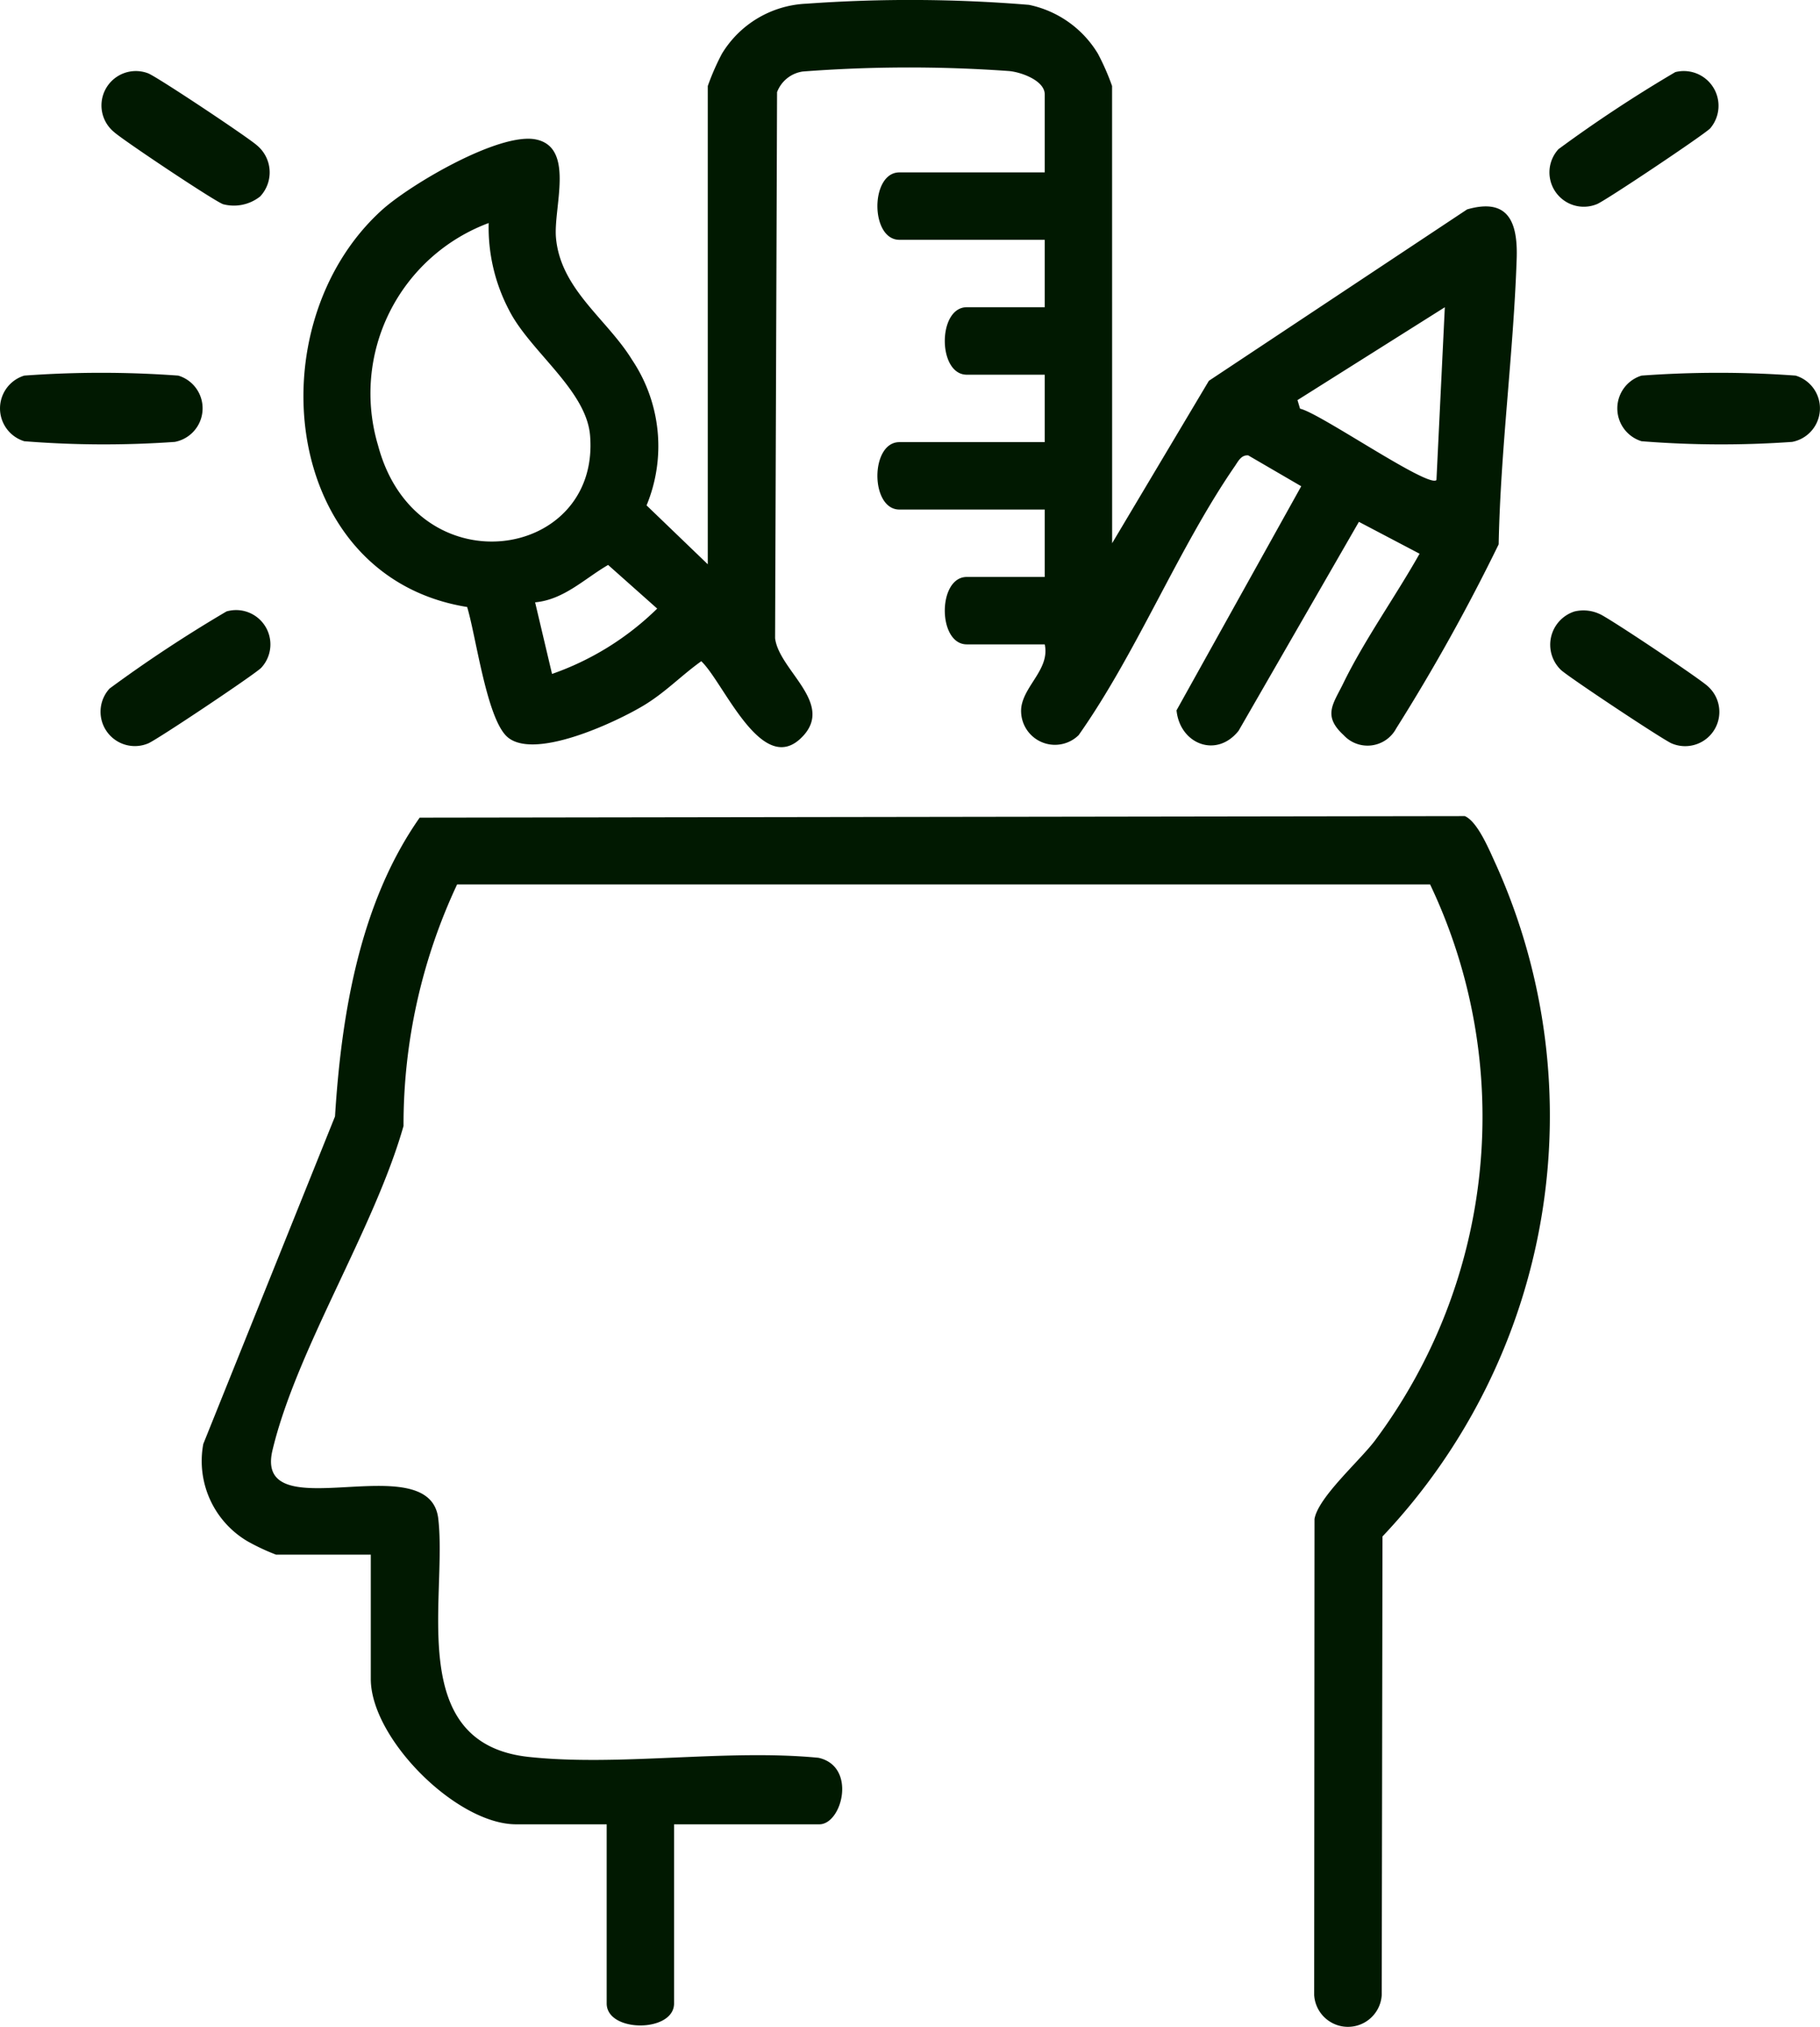
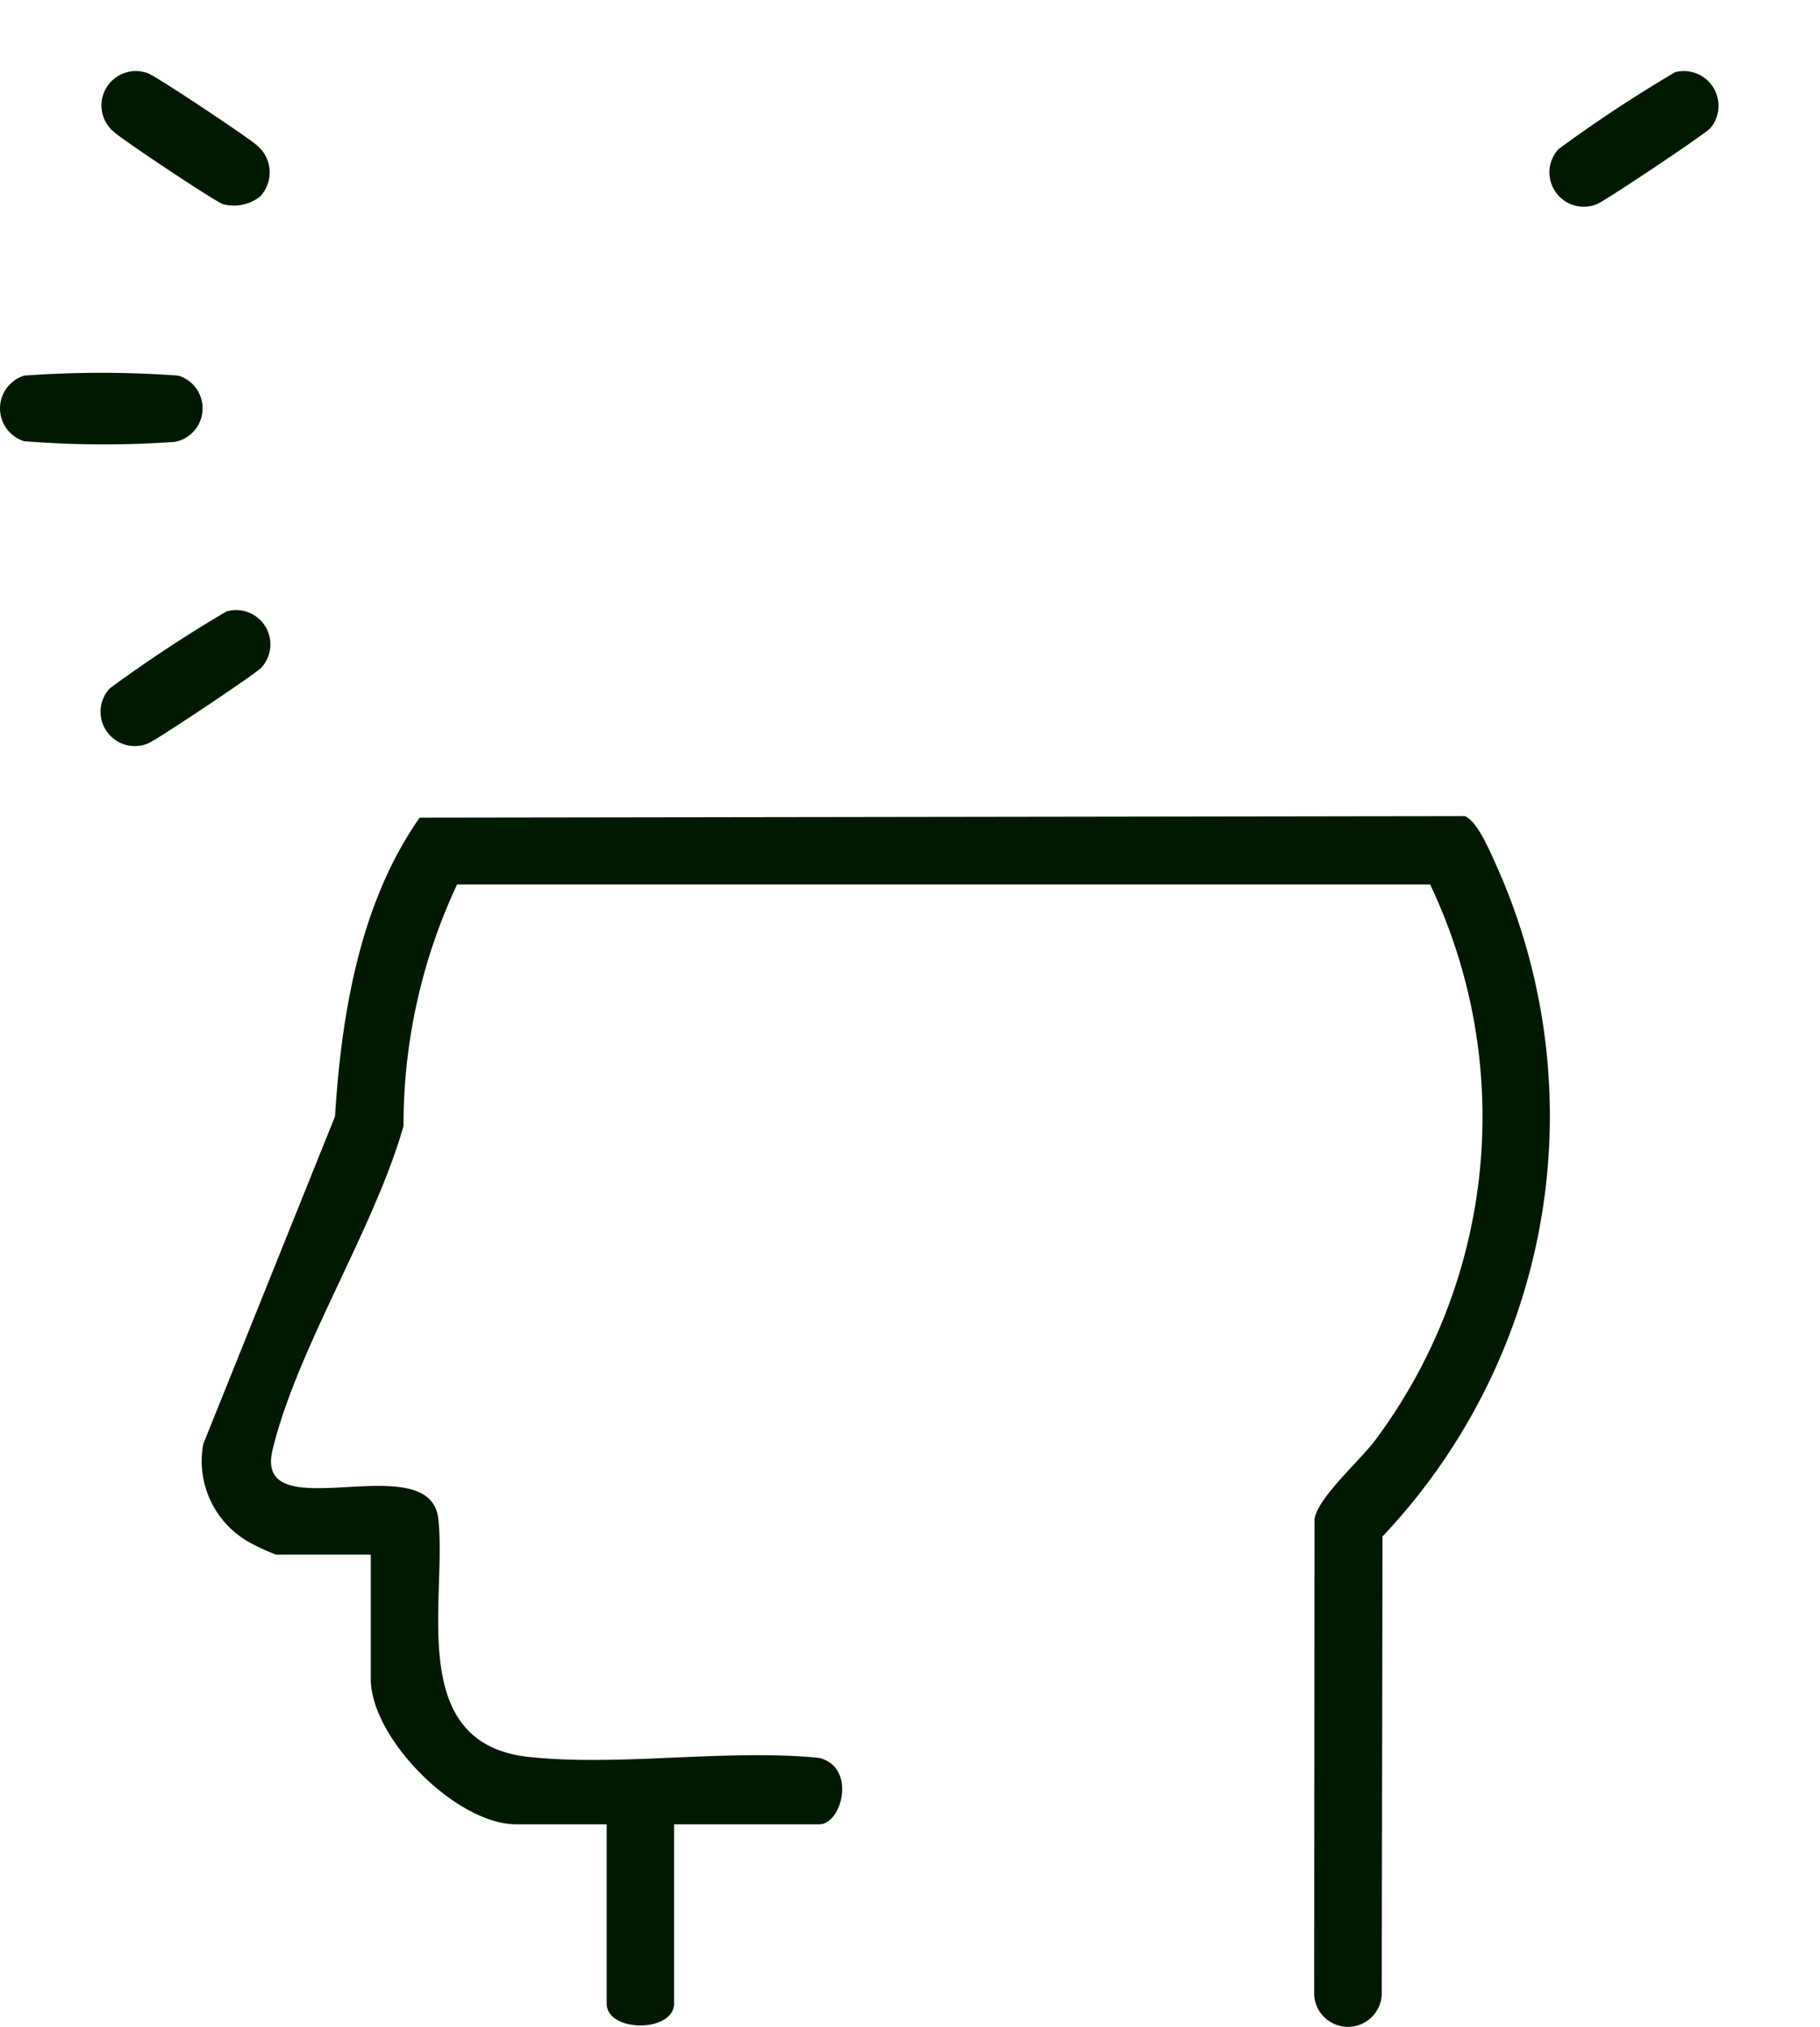
<svg xmlns="http://www.w3.org/2000/svg" width="103.303" height="115" viewBox="0 0 103.303 115">
  <defs>
    <clipPath id="clip-path">
      <rect id="Rectangle_110" data-name="Rectangle 110" width="103.303" height="115" fill="#011901" />
    </clipPath>
  </defs>
  <g id="Groupe_179" data-name="Groupe 179" transform="translate(0 0)">
    <g id="Groupe_178" data-name="Groupe 178" transform="translate(0 0)" clip-path="url(#clip-path)">
-       <path id="Tracé_165" data-name="Tracé 165" d="M52.641,30.82l5.491-9.214L72.79,11.881c2.361-.68,2.885.751,2.813,2.813-.184,5.386-.917,10.79-1.022,16.189a110.332,110.332,0,0,1-5.815,10.443,1.843,1.843,0,0,1-2.984.381c-1.2-1.1-.6-1.758-.031-2.918,1.2-2.468,2.984-4.965,4.341-7.374l-3.444-1.809-6.83,11.856c-1.262,1.582-3.337.738-3.521-1.163l7.078-12.712-3.007-1.75c-.4-.036-.572.335-.754.6-3.222,4.673-5.56,10.57-8.874,15.272a1.922,1.922,0,0,1-3.255-1.576c.169-1.26,1.633-2.185,1.331-3.575H44.393c-1.666,0-1.666-3.825,0-3.825h4.423V28.909H40.568c-1.666,0-1.666-3.825,0-3.825h8.248V21.259H44.393c-1.666,0-1.666-3.828,0-3.828h4.423V13.606H40.568c-1.666,0-1.666-3.825,0-3.825h8.248V5.358c0-.787-1.336-1.265-2.021-1.326a79.557,79.557,0,0,0-11.71.026,1.838,1.838,0,0,0-1.462,1.17l-.112,30.978c.215,1.809,3.332,3.649,1.6,5.537-2.3,2.509-4.5-3.018-5.79-4.229-1.147.82-2,1.737-3.237,2.491-1.574.956-6.462,3.263-7.877,1.7-1.1-1.211-1.676-5.606-2.174-7.267C5.5,32.744,3.981,18.486,11.169,11.94c1.594-1.454,6.717-4.469,8.784-4.024,2.208.473.966,3.874,1.122,5.58.263,2.926,2.9,4.607,4.318,6.919a8.79,8.79,0,0,1,.823,8.258l3.475,3.342V4.88a13.72,13.72,0,0,1,.8-1.827A5.908,5.908,0,0,1,35.3.21,82.153,82.153,0,0,1,47.921.276a5.988,5.988,0,0,1,3.917,2.777,13.721,13.721,0,0,1,.8,1.827ZM17.258,12.653A10.314,10.314,0,0,0,10.975,25.27c2.164,8.12,12.612,6.536,12.035-.557-.212-2.591-3.419-4.783-4.6-7.119a10.067,10.067,0,0,1-1.155-4.942M71.05,27.232l.475-9.8L63.162,22.7l.146.488c1.091.22,7.287,4.52,7.742,4.047m-50.2,11a16.1,16.1,0,0,0,5.969-3.707l-2.785-2.476c-1.341.777-2.507,1.97-4.144,2.121Z" transform="translate(10.483 -0.001)" fill="#011901" />
      <path id="Tracé_166" data-name="Tracé 166" d="M31.286,75.319V85.481c0,1.666-3.825,1.666-3.825,0V75.319H22.32c-3.378,0-8.248-4.862-8.248-8.248V60.02H8.693a12.109,12.109,0,0,1-1.628-.764,5.285,5.285,0,0,1-2.5-5.516l7.476-18.581c.365-5.831,1.418-12.132,4.806-16.951l59.322-.087c.744.319,1.416,1.993,1.776,2.767a34.726,34.726,0,0,1-6.449,38.1l-.043,26.016a1.921,1.921,0,0,1-3.835,0L67.637,58c.2-1.226,2.573-3.311,3.434-4.456A30.693,30.693,0,0,0,74.2,22H18.97A32.11,32.11,0,0,0,15.93,35.7C14.264,41.559,9.869,48.35,8.494,54.089c-1.111,4.635,8.922-.319,9.408,3.891.521,4.5-1.911,12.755,5.133,13.516,5.151.554,11.2-.462,16.447.049,2.19.488,1.341,3.774.051,3.774Z" transform="translate(6.974 28.179)" fill="#011901" />
      <path id="Tracé_167" data-name="Tracé 167" d="M1.375,8.437a60.161,60.161,0,0,1,8.744,0,1.938,1.938,0,0,1-.2,3.761,57.007,57.007,0,0,1-8.542-.038,1.947,1.947,0,0,1,0-3.723" transform="translate(0 12.872)" fill="#011901" />
-       <path id="Tracé_168" data-name="Tracé 168" d="M37.3,8.437a60.161,60.161,0,0,1,8.744,0,1.938,1.938,0,0,1-.2,3.761A57.007,57.007,0,0,1,37.3,12.16a1.947,1.947,0,0,1,0-3.723" transform="translate(55.875 12.872)" fill="#011901" />
      <path id="Tracé_169" data-name="Tracé 169" d="M9.382,13.613A1.948,1.948,0,0,1,11.365,16.8c-.266.312-6.079,4.2-6.449,4.308a1.948,1.948,0,0,1-2.167-3.122,77.425,77.425,0,0,1,6.633-4.372" transform="translate(3.47 21.077)" fill="#011901" />
-       <path id="Tracé_170" data-name="Tracé 170" d="M35.793,13.617a2.171,2.171,0,0,1,1.436.141c.478.184,5.8,3.743,6.16,4.116a1.943,1.943,0,0,1-2.042,3.237c-.363-.11-6-3.851-6.326-4.193a1.982,1.982,0,0,1,.772-3.3" transform="translate(53.564 21.076)" fill="#011901" />
      <path id="Tracé_171" data-name="Tracé 171" d="M41.569,1.635a1.971,1.971,0,0,1,1.983,3.186c-.271.314-6.079,4.2-6.449,4.31a1.949,1.949,0,0,1-2.167-3.125,77.425,77.425,0,0,1,6.633-4.372" transform="translate(53.524 2.455)" fill="#011901" />
      <path id="Tracé_172" data-name="Tracé 172" d="M11.259,8.684a2.4,2.4,0,0,1-2.093.439C8.714,8.983,3.479,5.49,2.973,5.03A1.951,1.951,0,0,1,4.882,1.688c.422.128,5.7,3.644,6.191,4.088a1.993,1.993,0,0,1,.187,2.908" transform="translate(3.504 2.464)" fill="#011901" />
    </g>
  </g>
</svg>